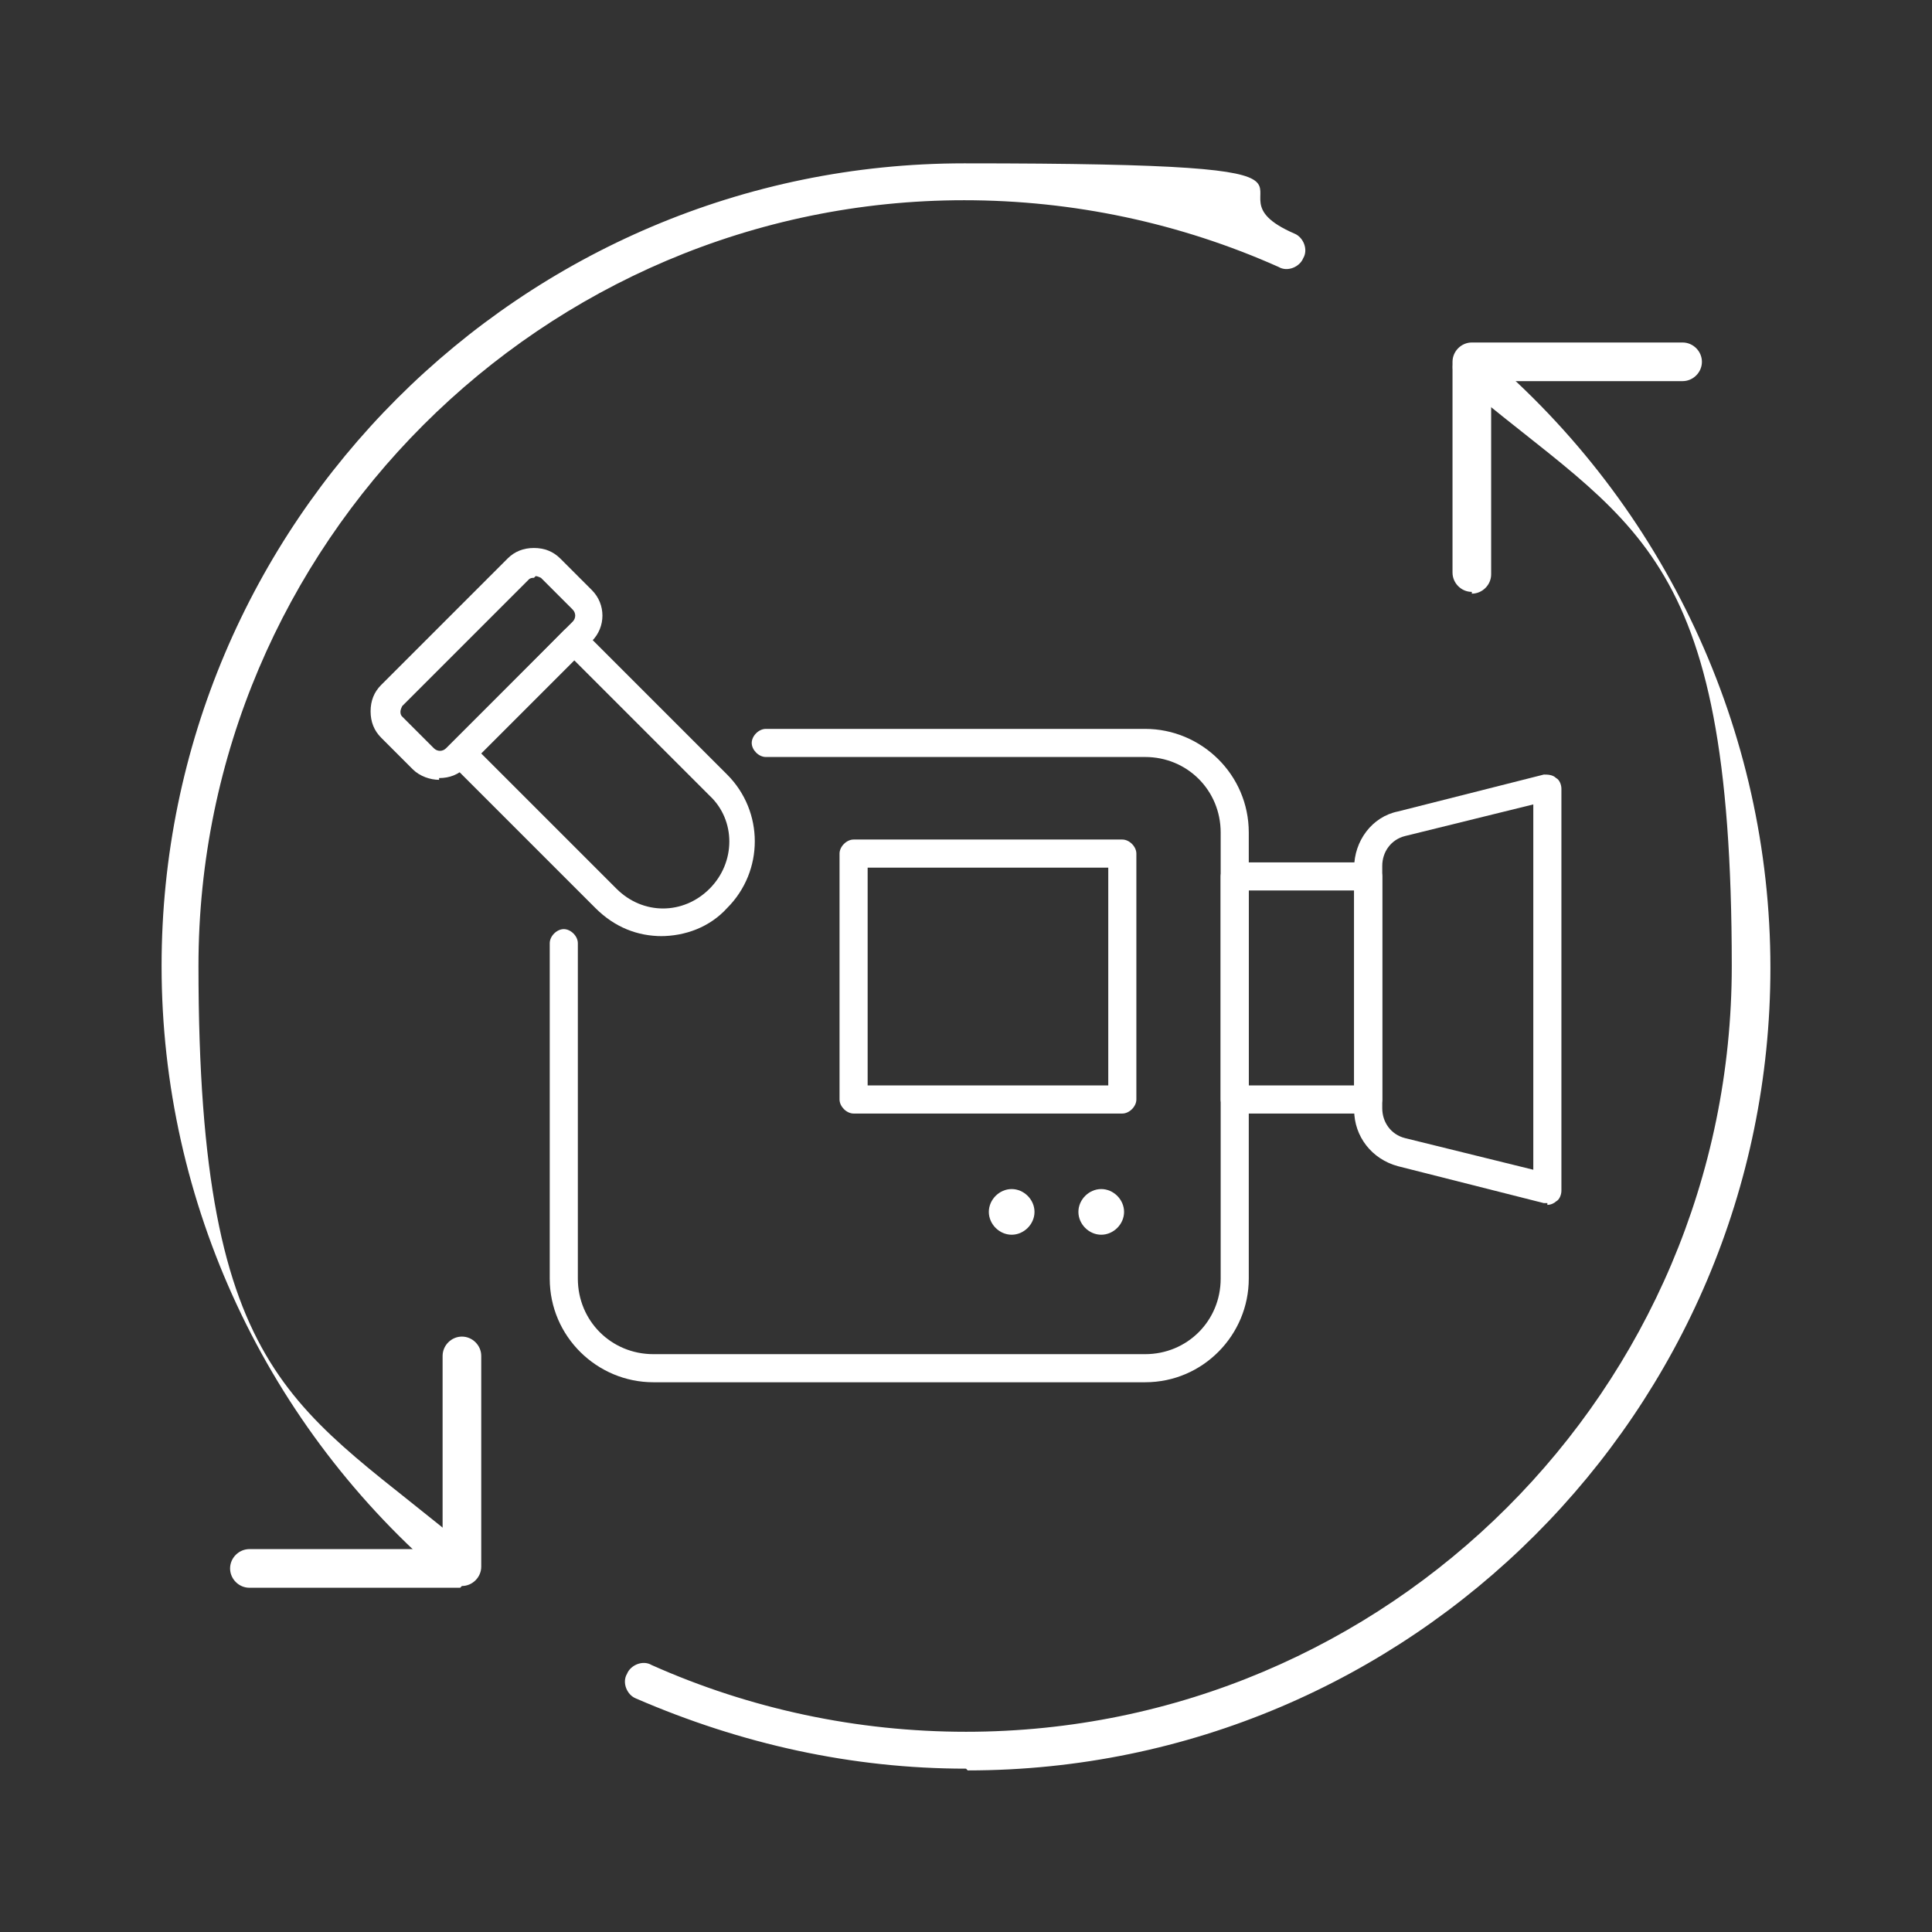
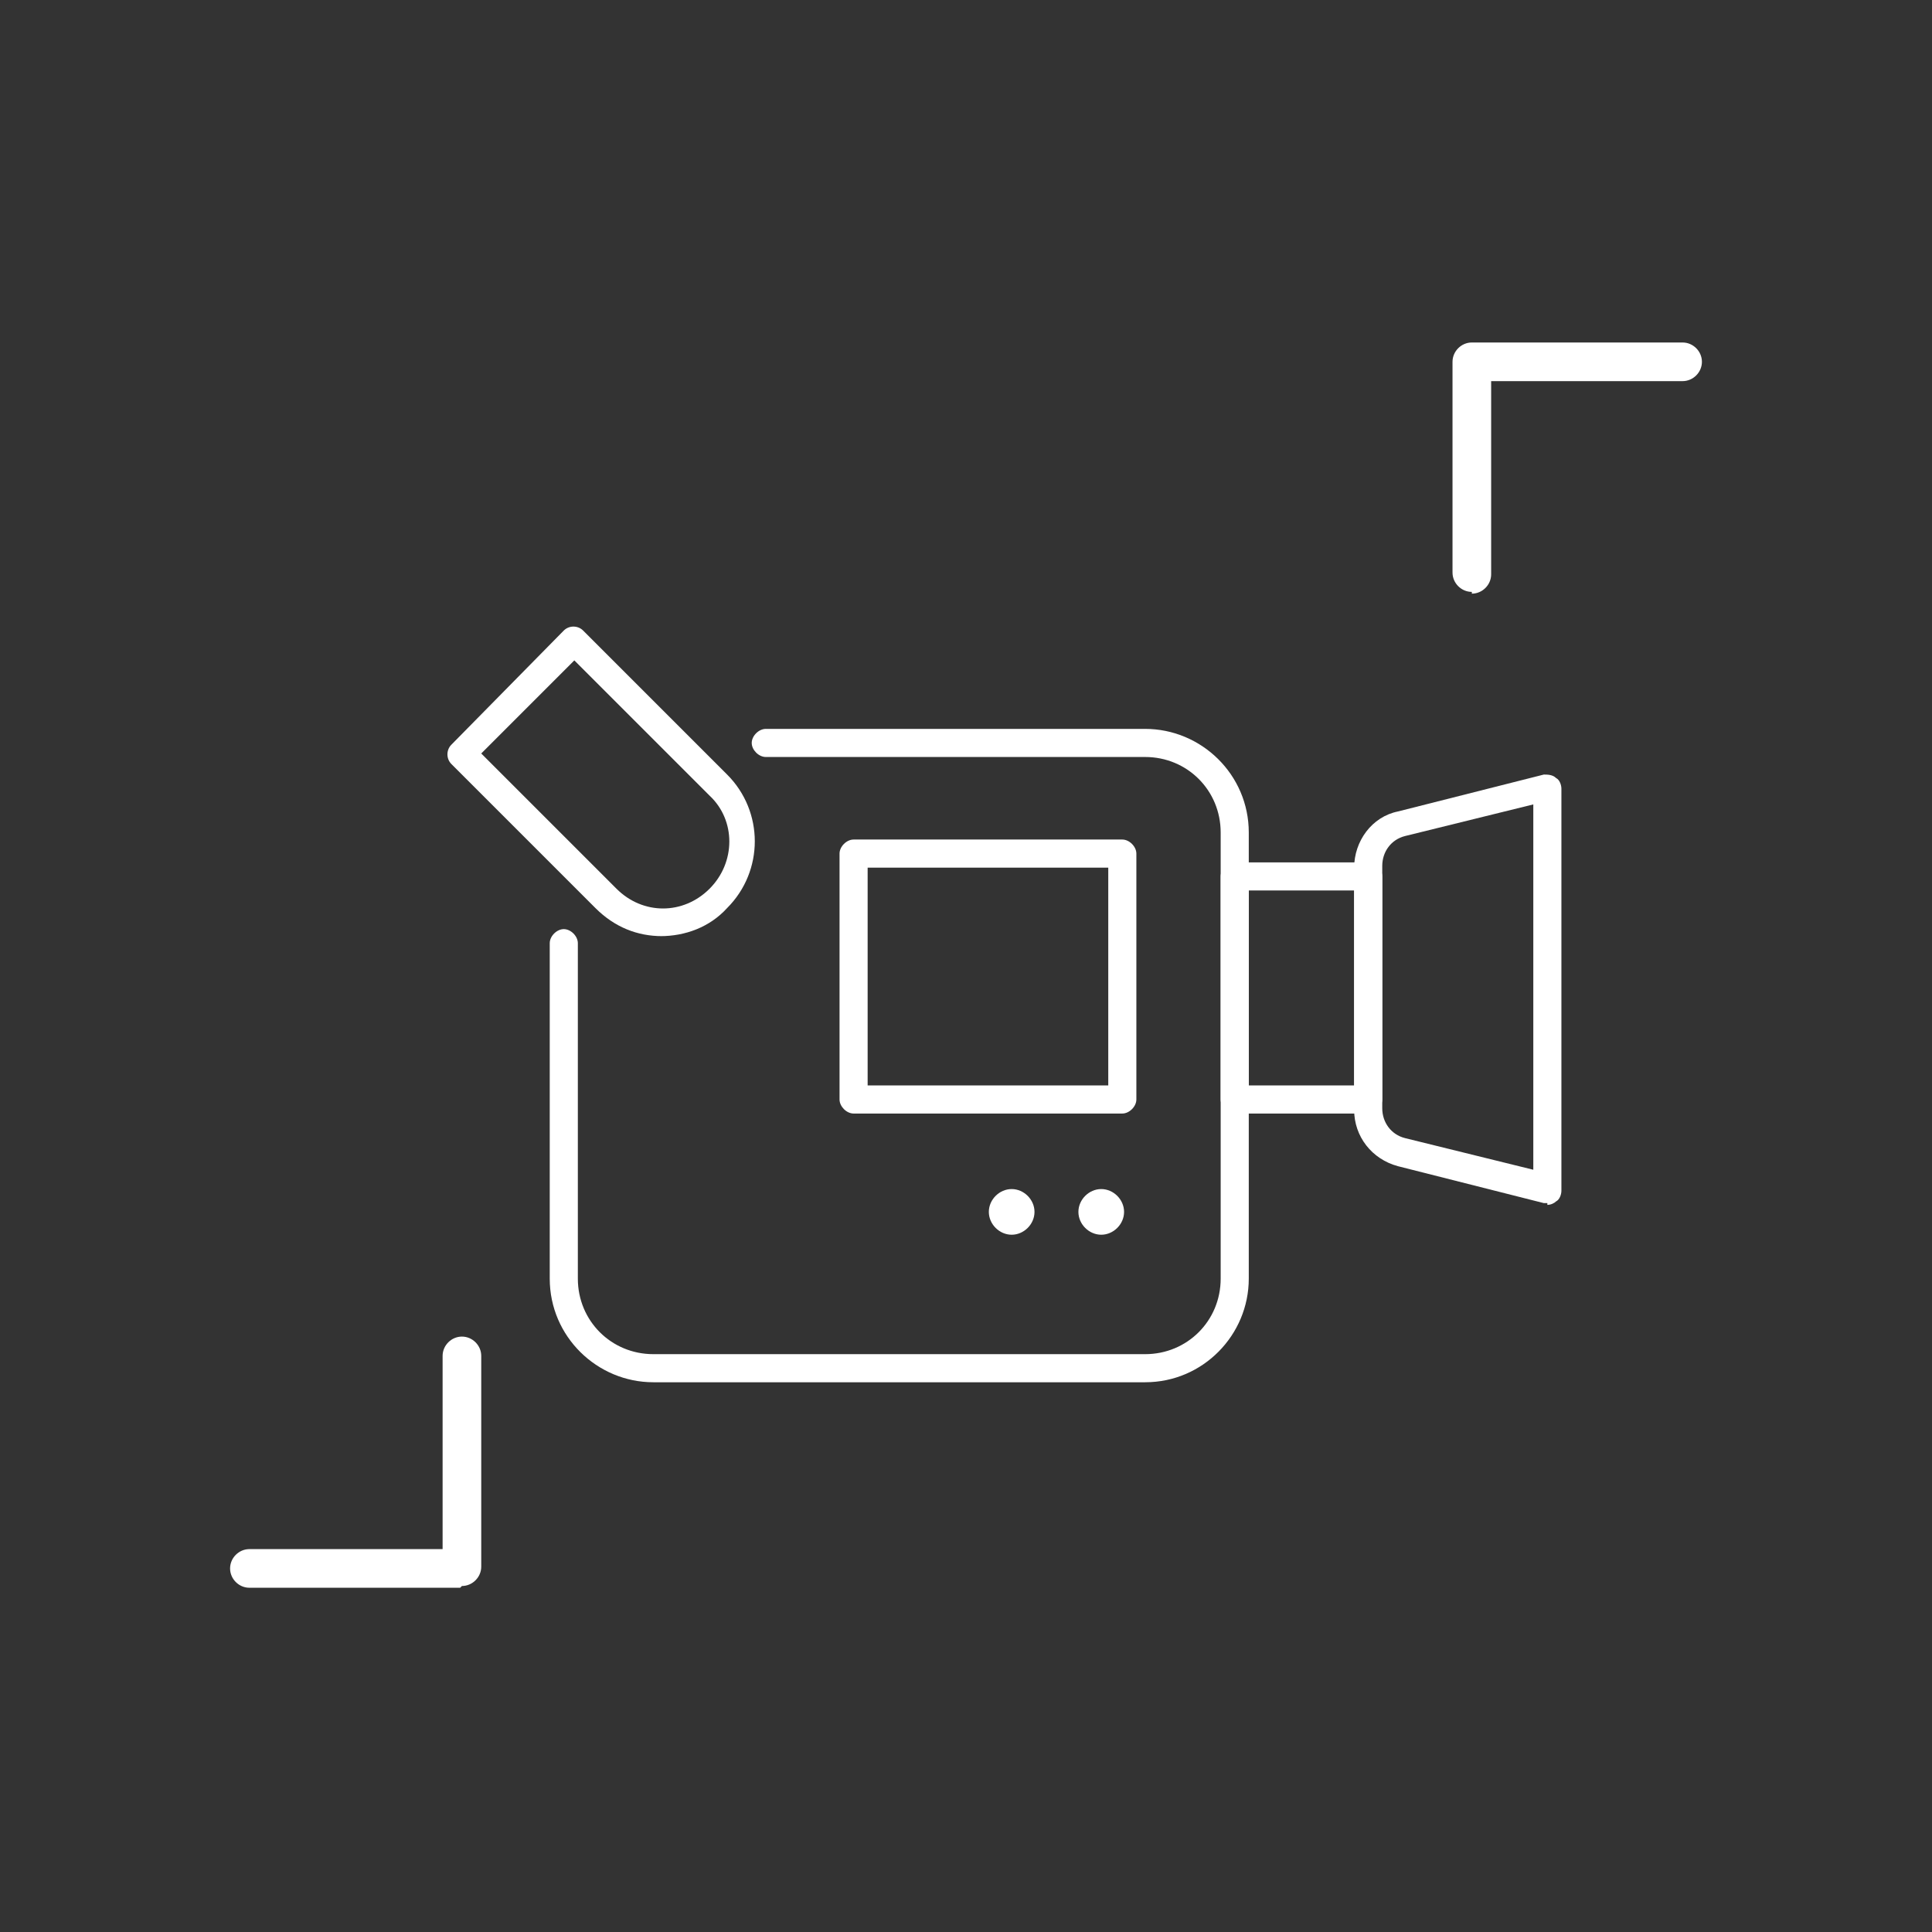
<svg xmlns="http://www.w3.org/2000/svg" id="Layer_1" width="110" height="110" version="1.1" viewBox="0 0 110 110">
  <rect x="0" y="0" width="110" height="110" fill="#333333" stroke="none" />
  <defs>
    <style>
      .st0 {
        fill: #fff;
      }

      .st1 {
        fill: #b90808;
      }
    </style>
  </defs>
  <g>
    <path class="st0" d="M-79.8,123.4h-33.1c-.4,0-.8-.4-.8-.8s.4-.8.8-.8c5.9,0,10.7-4.8,10.7-10.7v-5.6h-4.3c-6.1,0-11-4.9-11-11v-33.1c0-2.4-1.9-4.3-4.3-4.3s-.8-.4-.8-.8.4-.8.8-.8h51c.4,0,.8.4.8.8s-.4.8-.8.8c-2.4,0-4.3,1.9-4.3,4.3v33.1c0,6.1-4.9,11-11,11h-4.3v5.6c0,5.9,4.8,10.7,10.7,10.7s.8.4.8.8-.4.8-.8.8ZM-106.9,121.8h21.1c-3.7-2.1-6.2-6.1-6.2-10.7v-6.4c0-.4.4-.8.8-.8h5.1c5.2,0,9.4-4.2,9.4-9.4v-33.1c0-1.7.7-3.2,1.9-4.3h-42.9c1.1,1.1,1.9,2.6,1.9,4.3v33.1c0,5.2,4.2,9.4,9.4,9.4h5.1c.4,0,.8.4.8.8v6.4c0,4.6-2.5,8.6-6.2,10.7Z" />
-     <path class="st0" d="M-75.9,92.8c-.4,0-.8-.4-.8-.8v-22.9c0-.4.4-.8.8-.8h10.2c.4,0,.8.4.8.8v12.8c0,6.1-4.9,11-11,11ZM-75.1,69.8v21.3c4.8-.4,8.6-4.5,8.6-9.4v-12h-8.6Z" />
    <path class="st0" d="M-116.7,92.8c-6.1,0-11-4.9-11-11v-12.8c0-.4.4-.8.8-.8h10.2c.4,0,.8.4.8.8v22.9c0,.4-.4.8-.8.8ZM-126.1,69.8v12c0,4.9,3.8,9,8.6,9.4v-21.3h-8.6Z" />
    <path class="st0" d="M-91.2,105.5h-5.1c-.4,0-.8-.4-.8-.8s.4-.8.8-.8h5.1c.4,0,.8.4.8.8s-.4.8-.8.8Z" />
    <g>
      <path class="st0" d="M-85.4,78.2c.2.7,0,1.5-.5,2l-3.7,3.6c0,0-.1.2-.1.3l.9,5.1c.1.7-.2,1.4-.8,1.9-.3.2-.7.4-1.1.4s-.6,0-.9-.2l-4.6-2.4c-.1,0-.2,0-.3,0l-4.6,2.4c-.6.3-1.4.3-2-.1-.6-.4-.9-1.2-.8-1.9l.9-5.1c0-.1,0-.2-.1-.3l-3.7-3.6c-.5-.5-.7-1.3-.5-2s.8-1.2,1.5-1.3l5.1-.7c.1,0,.2,0,.3-.2l2.3-4.6c.3-.7,1-1.1,1.7-1.1s1.4.4,1.7,1.1l2.3,4.6c0,0,.1.2.2.2l5.1.7c.7.1,1.3.6,1.6,1.3ZM-87,79c.1-.1.1-.3,0-.3,0,0,0-.2-.3-.2l-5.1-.7c-.6-.1-1.2-.5-1.5-1.1l-2.3-4.6c0-.2-.2-.2-.3-.2s-.2,0-.3.2l-2.3,4.6c-.3.6-.8,1-1.4,1.1l-5.1.7c-.2,0-.2.2-.3.2,0,0,0,.2,0,.3l3.7,3.6c.4.4.6,1.1.6,1.7l-.9,5.1c0,.2,0,.3.1.3,0,0,.2.1.3,0l4.6-2.4c.3-.2.6-.2.9-.2s.6,0,.9.2l4.6,2.4c.2,0,.3,0,.3,0,0,0,.2-.1.1-.3l-.9-5.1c0-.6.1-1.3.6-1.7l3.7-3.6Z" />
-       <path class="st1" d="M-87,78.7c0,0,0,.2,0,.3l-3.7,3.6c-.4.4-.6,1.1-.6,1.7l.9,5.1c0,.2,0,.3-.1.3,0,0-.2.1-.3,0l-4.6-2.4c-.3-.2-.6-.2-.9-.2s-.6,0-.9.2l-4.6,2.4c-.2,0-.3,0-.3,0,0,0-.2-.1-.1-.3l.9-5.1c0-.6-.1-1.3-.6-1.7l-3.7-3.6c-.1-.1,0-.3,0-.3,0,0,0-.2.3-.2l5.1-.7c.6-.1,1.2-.5,1.4-1.1l2.3-4.6c0-.2.2-.2.3-.2s.2,0,.3.2l2.3,4.6c.3.6.8,1,1.5,1.1l5.1.7c.2,0,.2.2.3.2Z" />
    </g>
  </g>
  <g>
    <g>
      <g>
-         <path class="st0" d="M26.2,90.2c-.2,0-.5,0-.7-.2-10.3-8.7-16.3-21.5-16.3-35,0-25.2,20.5-45.7,45.7-45.7s12.8,1.4,18.8,4c.5.2.8.9.5,1.4-.2.5-.9.8-1.4.5-5.6-2.5-11.7-3.8-17.9-3.8-24,0-43.6,19.6-43.6,43.6s5.7,25,15.5,33.3c.5.4.5,1.1.1,1.5-.2.3-.5.4-.8.4Z" />
        <path class="st0" d="M26.2,90.4h-12c-.6,0-1.1-.5-1.1-1.1s.5-1.1,1.1-1.1h11v-11c0-.6.5-1.1,1.1-1.1s1.1.5,1.1,1.1v12c0,.6-.5,1.1-1.1,1.1Z" />
      </g>
      <g>
-         <path class="st0" d="M55,100.7c-6.5,0-12.8-1.4-18.8-4-.5-.2-.8-.9-.5-1.4.2-.5.9-.8,1.4-.5,5.6,2.5,11.7,3.8,17.9,3.8,24,0,43.6-19.5,43.6-43.6s-5.7-25-15.5-33.3c-.5-.4-.5-1.1-.1-1.5.4-.5,1.1-.5,1.5-.1,10.3,8.7,16.3,21.5,16.3,35,0,25.2-20.5,45.7-45.7,45.7Z" />
        <path class="st0" d="M83.8,33.7c-.6,0-1.1-.5-1.1-1.1v-12c0-.6.5-1.1,1.1-1.1h12c.6,0,1.1.5,1.1,1.1s-.5,1.1-1.1,1.1h-10.9v11c0,.6-.5,1.1-1.1,1.1Z" />
      </g>
    </g>
    <g>
      <path class="st0" d="M65.2,78.7h-28c-3.2,0-5.9-2.6-5.9-5.9v-19.1c0-.4.4-.8.8-.8s.8.4.8.8v19.1c0,2.4,1.9,4.3,4.3,4.3h28c2.4,0,4.3-1.9,4.3-4.3v-25.4c0-2.4-1.9-4.3-4.3-4.3h-21.6c-.4,0-.8-.4-.8-.8s.4-.8.8-.8h21.6c3.2,0,5.9,2.6,5.9,5.9v25.4c0,3.2-2.6,5.9-5.9,5.9Z" />
-       <path class="st0" d="M25,44.4c-.5,0-1.1-.2-1.5-.6l-1.8-1.8c-.4-.4-.6-.9-.6-1.5s.2-1.1.6-1.5l7.2-7.2c.4-.4.9-.6,1.5-.6h0c.6,0,1.1.2,1.5.6l1.8,1.8c.8.8.8,2.1,0,2.9l-7.2,7.2c-.4.4-.9.6-1.5.6ZM30.4,32.9h0c-.1,0-.2,0-.3.1l-7.2,7.2c0,0-.1.2-.1.3s0,.2.1.3l1.8,1.8c.2.2.5.2.7,0l7.2-7.2c.2-.2.2-.5,0-.7l-1.8-1.8c0,0-.2-.1-.3-.1Z" />
      <path class="st0" d="M37.7,53.3c-1.4,0-2.7-.5-3.8-1.6h0l-8.2-8.2c-.3-.3-.3-.8,0-1.1l6.4-6.5c.3-.3.8-.3,1.1,0l8.2,8.2c2.1,2.1,2.1,5.5,0,7.6-1,1.1-2.4,1.6-3.8,1.6ZM35.1,50.6c1.5,1.5,3.8,1.5,5.3,0,1.5-1.5,1.5-3.9,0-5.3l-7.7-7.7-5.3,5.3,7.7,7.7Z" />
      <path class="st0" d="M88.1,68.5c0,0-.1,0-.2,0l-8.3-2.1c-1.5-.4-2.5-1.7-2.5-3.2v-13.8c0-1.5,1-2.9,2.5-3.2l8.3-2.1c.2,0,.5,0,.7.2.2.1.3.4.3.6v22.9c0,.2-.1.5-.3.6-.1.1-.3.2-.5.2ZM87.3,45.8l-7.3,1.8c-.8.2-1.3.9-1.3,1.7v13.8c0,.8.5,1.5,1.3,1.7l7.3,1.8v-20.8Z" />
      <path class="st0" d="M77.9,63.4h-7.6c-.4,0-.8-.4-.8-.8v-12.7c0-.4.4-.8.8-.8h7.6c.4,0,.8.4.8.8v12.7c0,.4-.4.8-.8.8ZM71.1,61.8h6v-11.1h-6v11.1Z" />
-       <path class="st0" d="M61.4,69c0-.7.6-1.3,1.3-1.3s1.3.6,1.3,1.3-.6,1.3-1.3,1.3-1.3-.6-1.3-1.3Z" />
+       <path class="st0" d="M61.4,69c0-.7.6-1.3,1.3-1.3s1.3.6,1.3,1.3-.6,1.3-1.3,1.3-1.3-.6-1.3-1.3" />
      <path class="st0" d="M56.3,69c0-.7.6-1.3,1.3-1.3s1.3.6,1.3,1.3-.6,1.3-1.3,1.3-1.3-.6-1.3-1.3Z" />
      <path class="st0" d="M63.9,63.4h-15.3c-.4,0-.8-.4-.8-.8v-14c0-.4.4-.8.8-.8h15.3c.4,0,.8.4.8.8v14c0,.4-.4.8-.8.8ZM49.4,61.8h13.7v-12.4h-13.7v12.4Z" />
    </g>
  </g>
</svg>